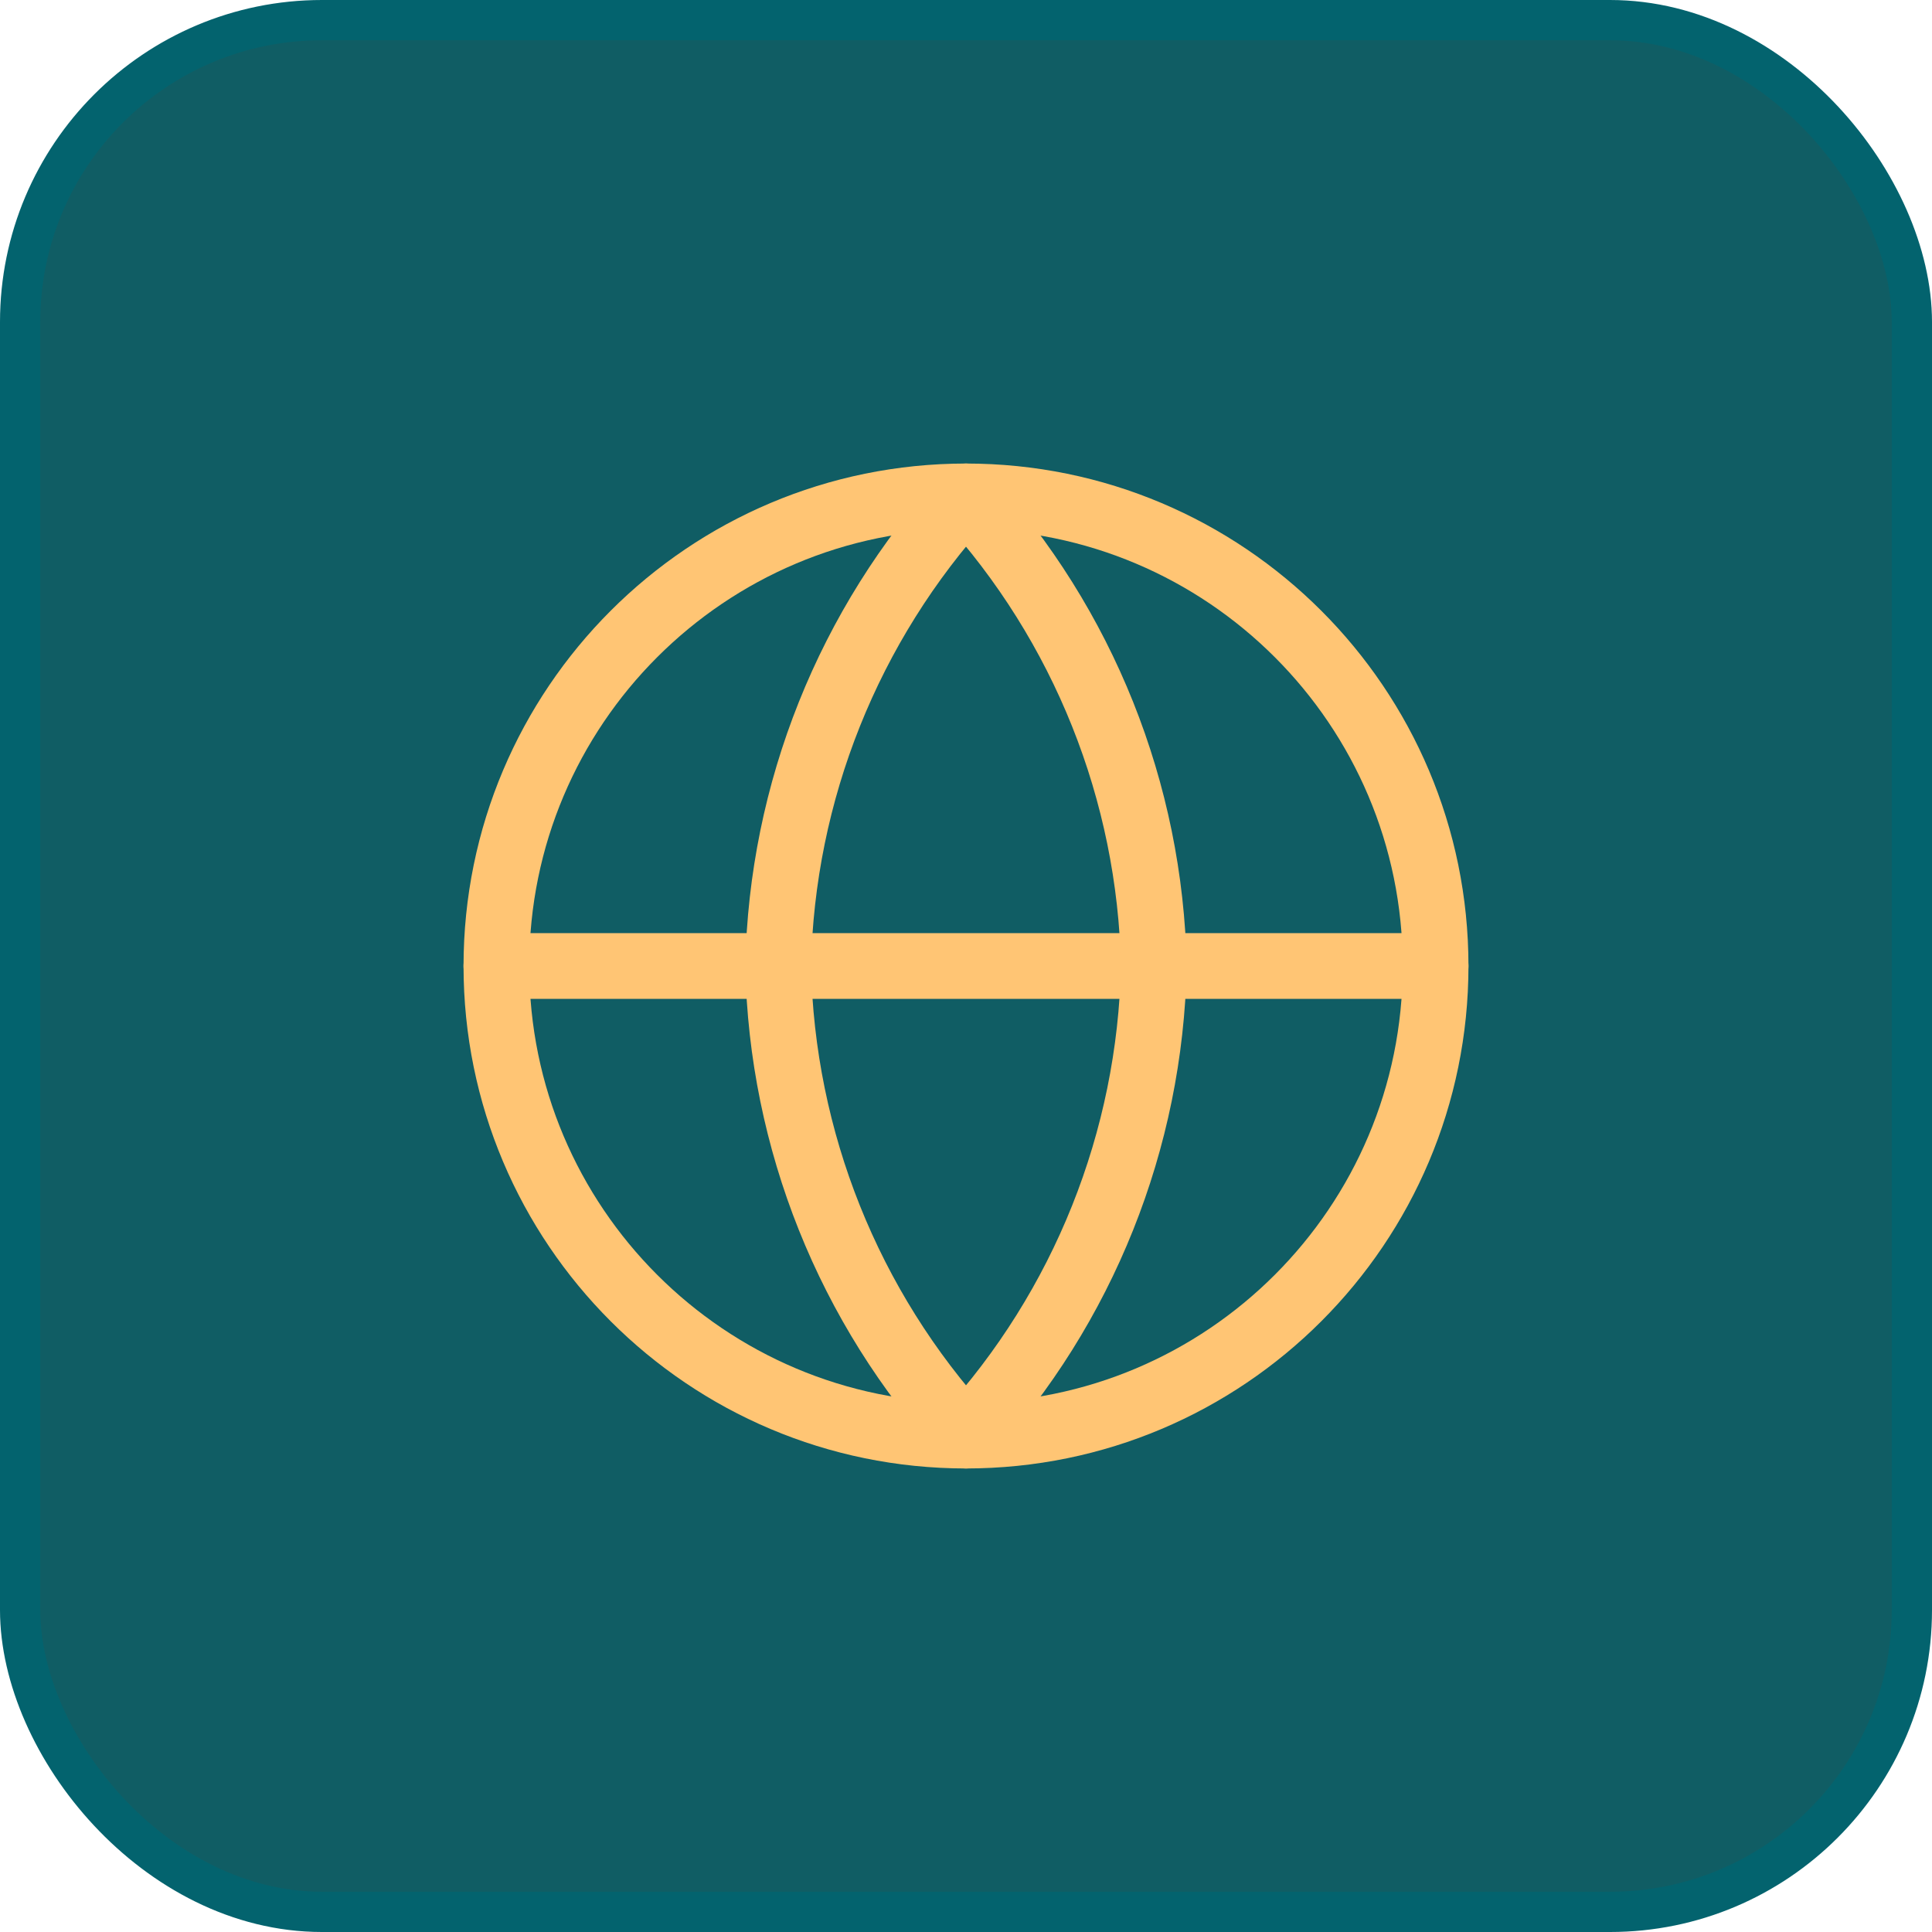
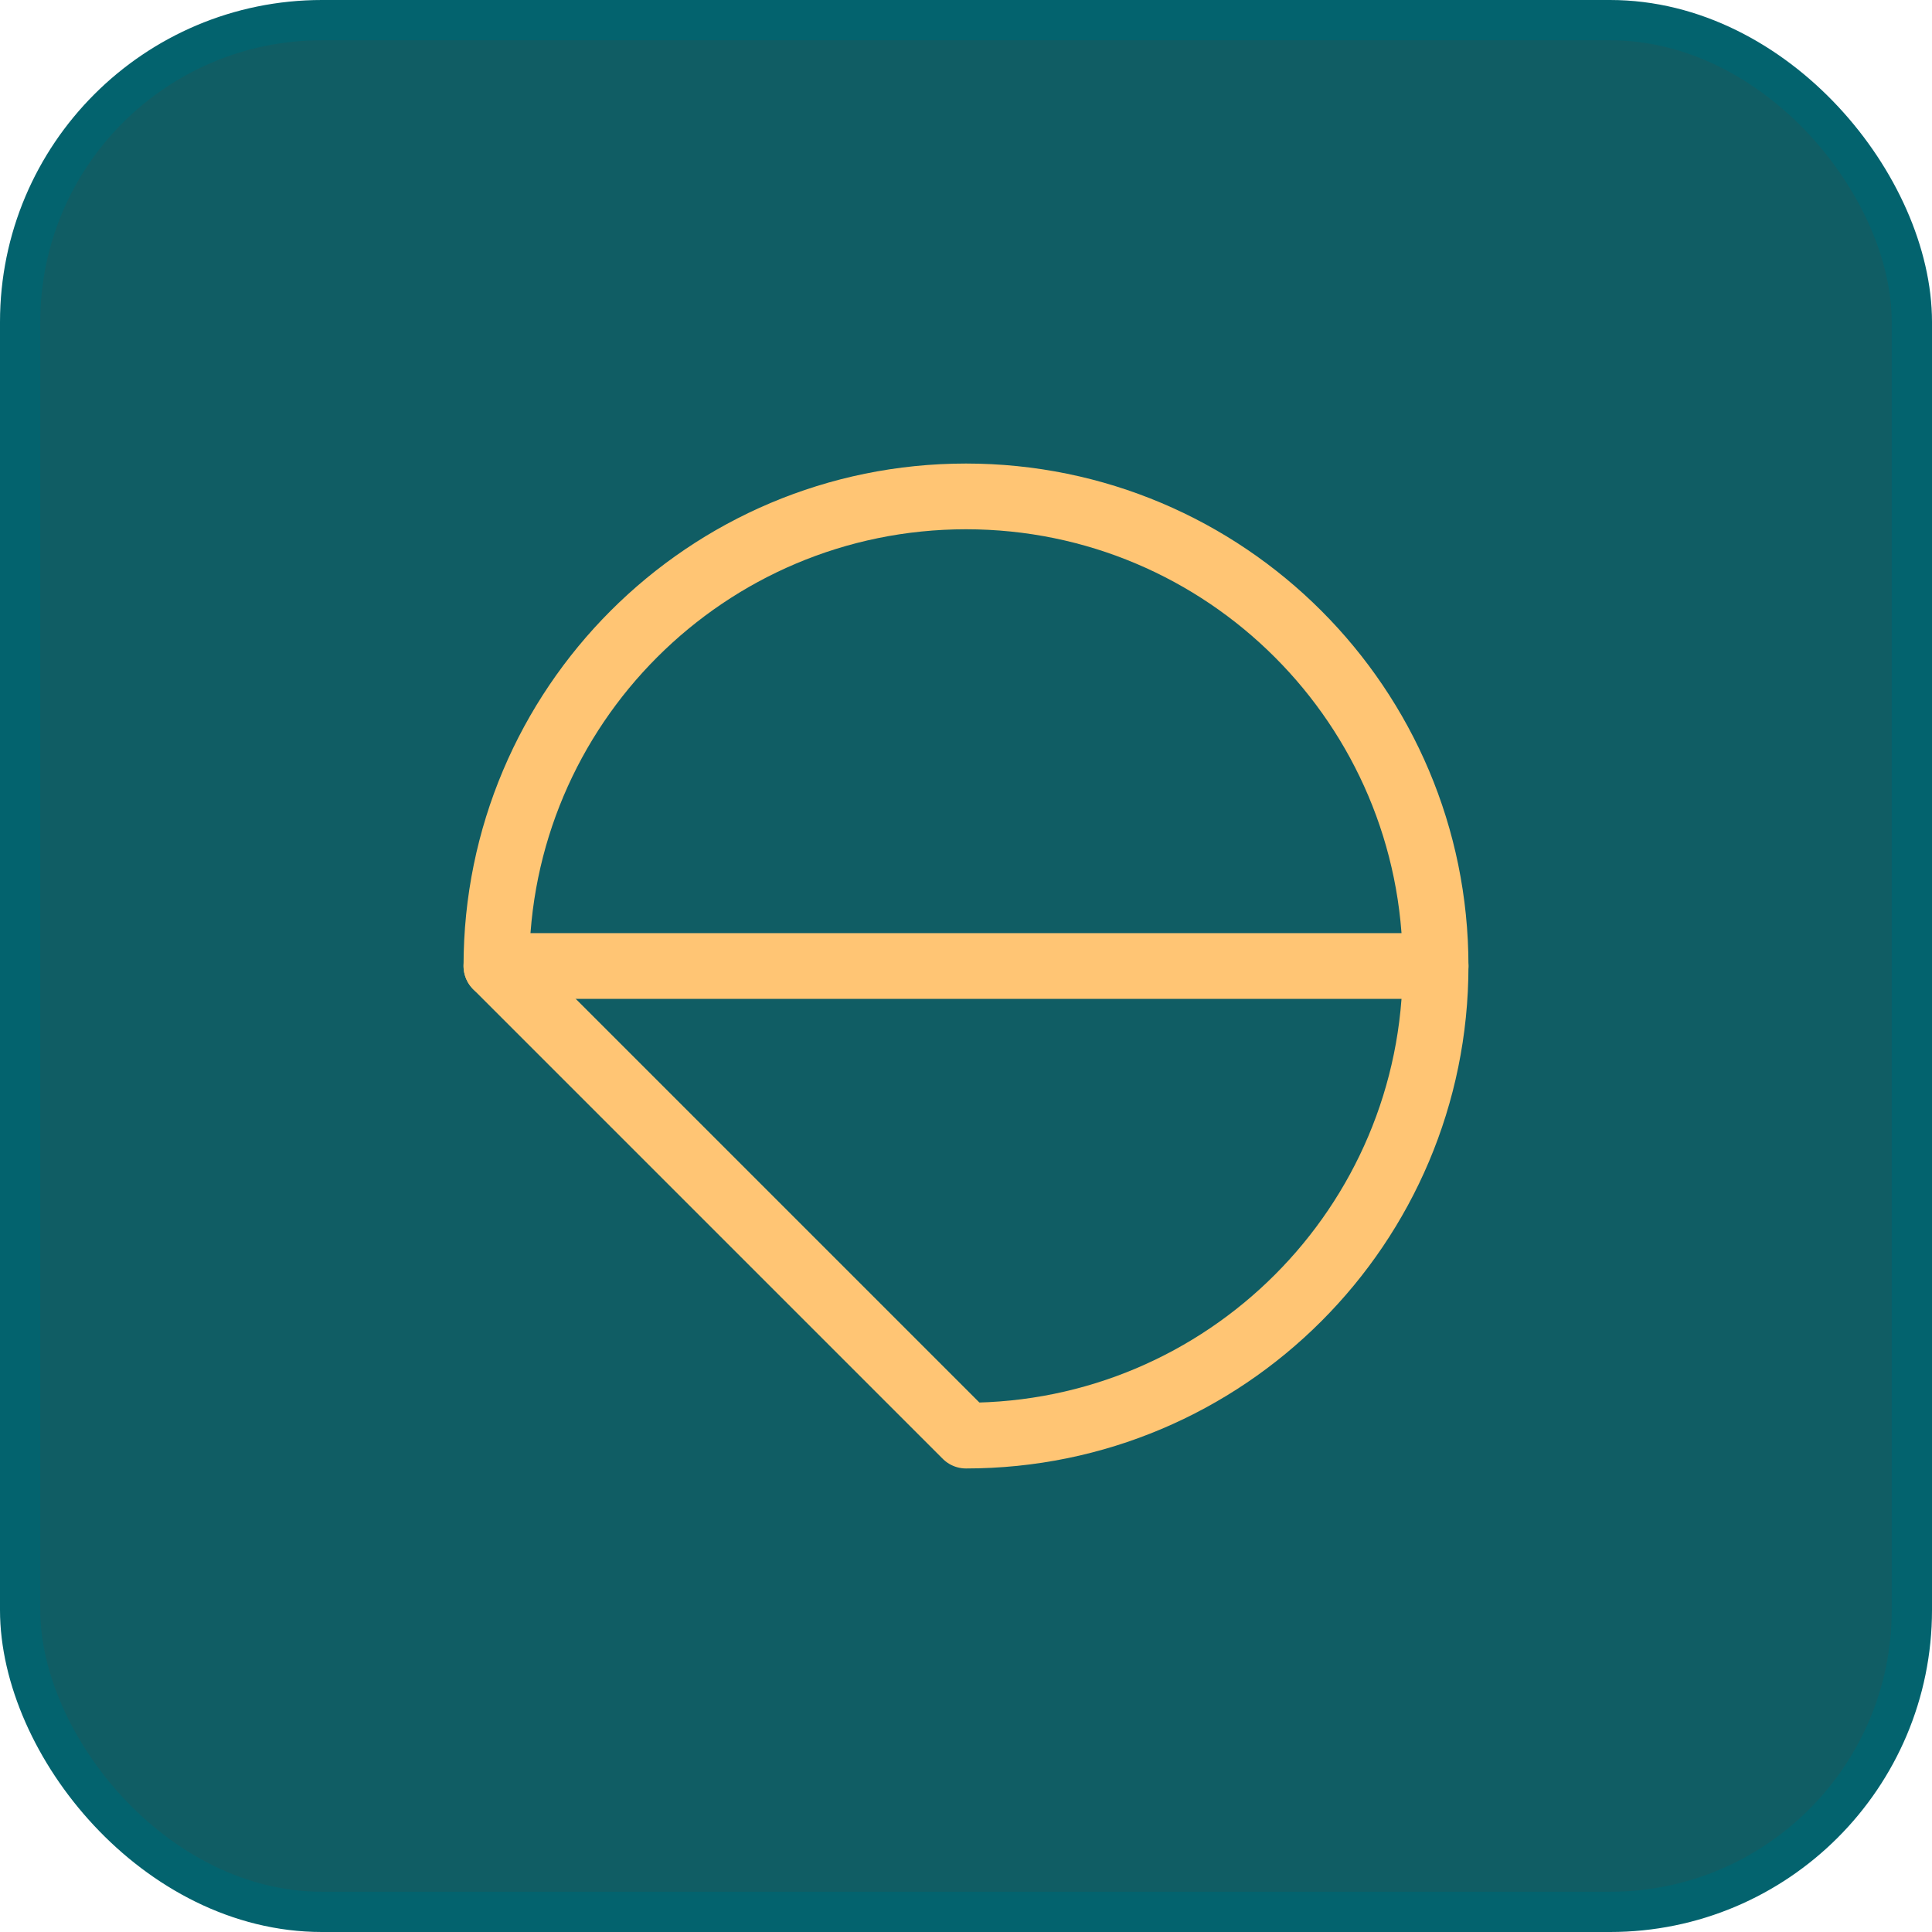
<svg xmlns="http://www.w3.org/2000/svg" width="48" height="48" viewBox="0 0 48 48" fill="none">
  <rect x="0.5" y="0.5" width="47" height="47" rx="7.5" fill="#105D64" />
  <rect x="0.5" y="0.5" width="47" height="47" rx="7.5" stroke="#03636E" />
-   <path d="M24 35.667C30.443 35.667 35.667 30.443 35.667 24C35.667 17.557 30.443 12.333 24 12.333C17.557 12.333 12.333 17.557 12.333 24C12.333 30.443 17.557 35.667 24 35.667Z" stroke="#FFC574" stroke-width="1.633" stroke-linecap="round" stroke-linejoin="round" />
+   <path d="M24 35.667C30.443 35.667 35.667 30.443 35.667 24C35.667 17.557 30.443 12.333 24 12.333C17.557 12.333 12.333 17.557 12.333 24Z" stroke="#FFC574" stroke-width="1.633" stroke-linecap="round" stroke-linejoin="round" />
  <path d="M12.333 24H35.667" stroke="#FFC574" stroke-width="1.633" stroke-linecap="round" stroke-linejoin="round" />
-   <path d="M24 12.333C26.918 15.528 28.576 19.674 28.667 24C28.576 28.326 26.918 32.472 24 35.667C21.082 32.472 19.423 28.326 19.333 24C19.423 19.674 21.082 15.528 24 12.333Z" stroke="#FFC574" stroke-width="1.633" stroke-linecap="round" stroke-linejoin="round" />
</svg>